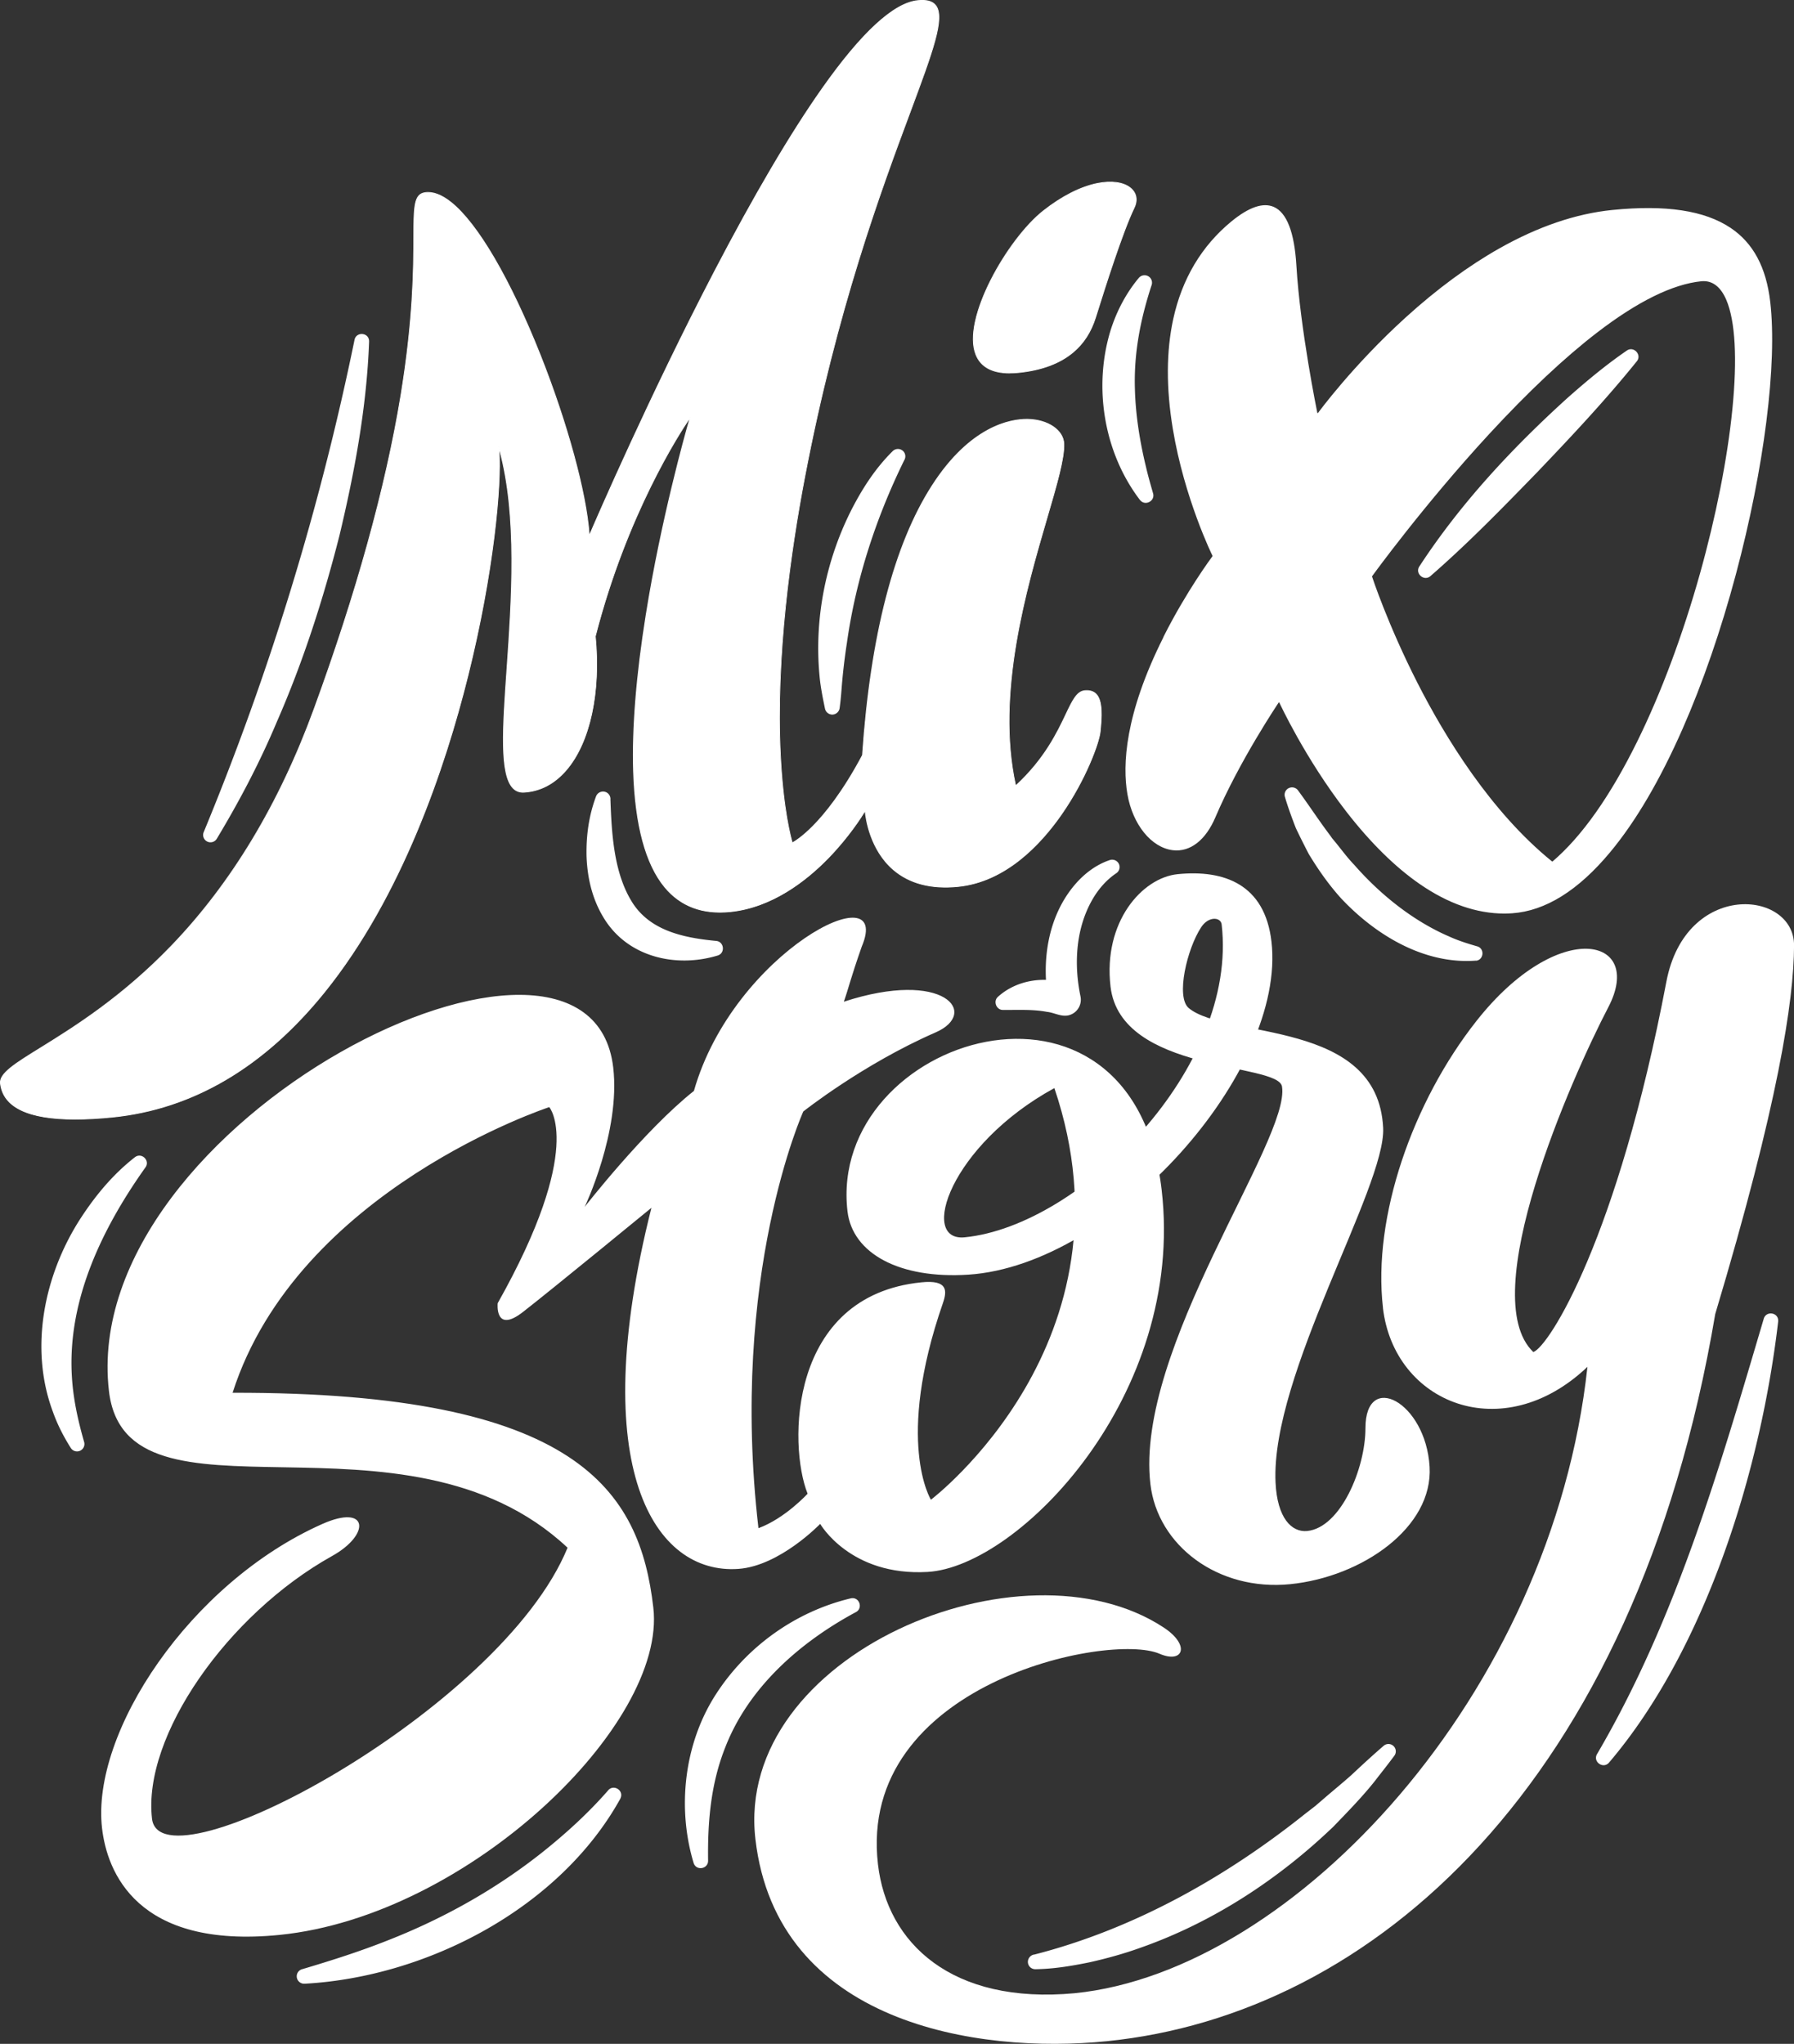
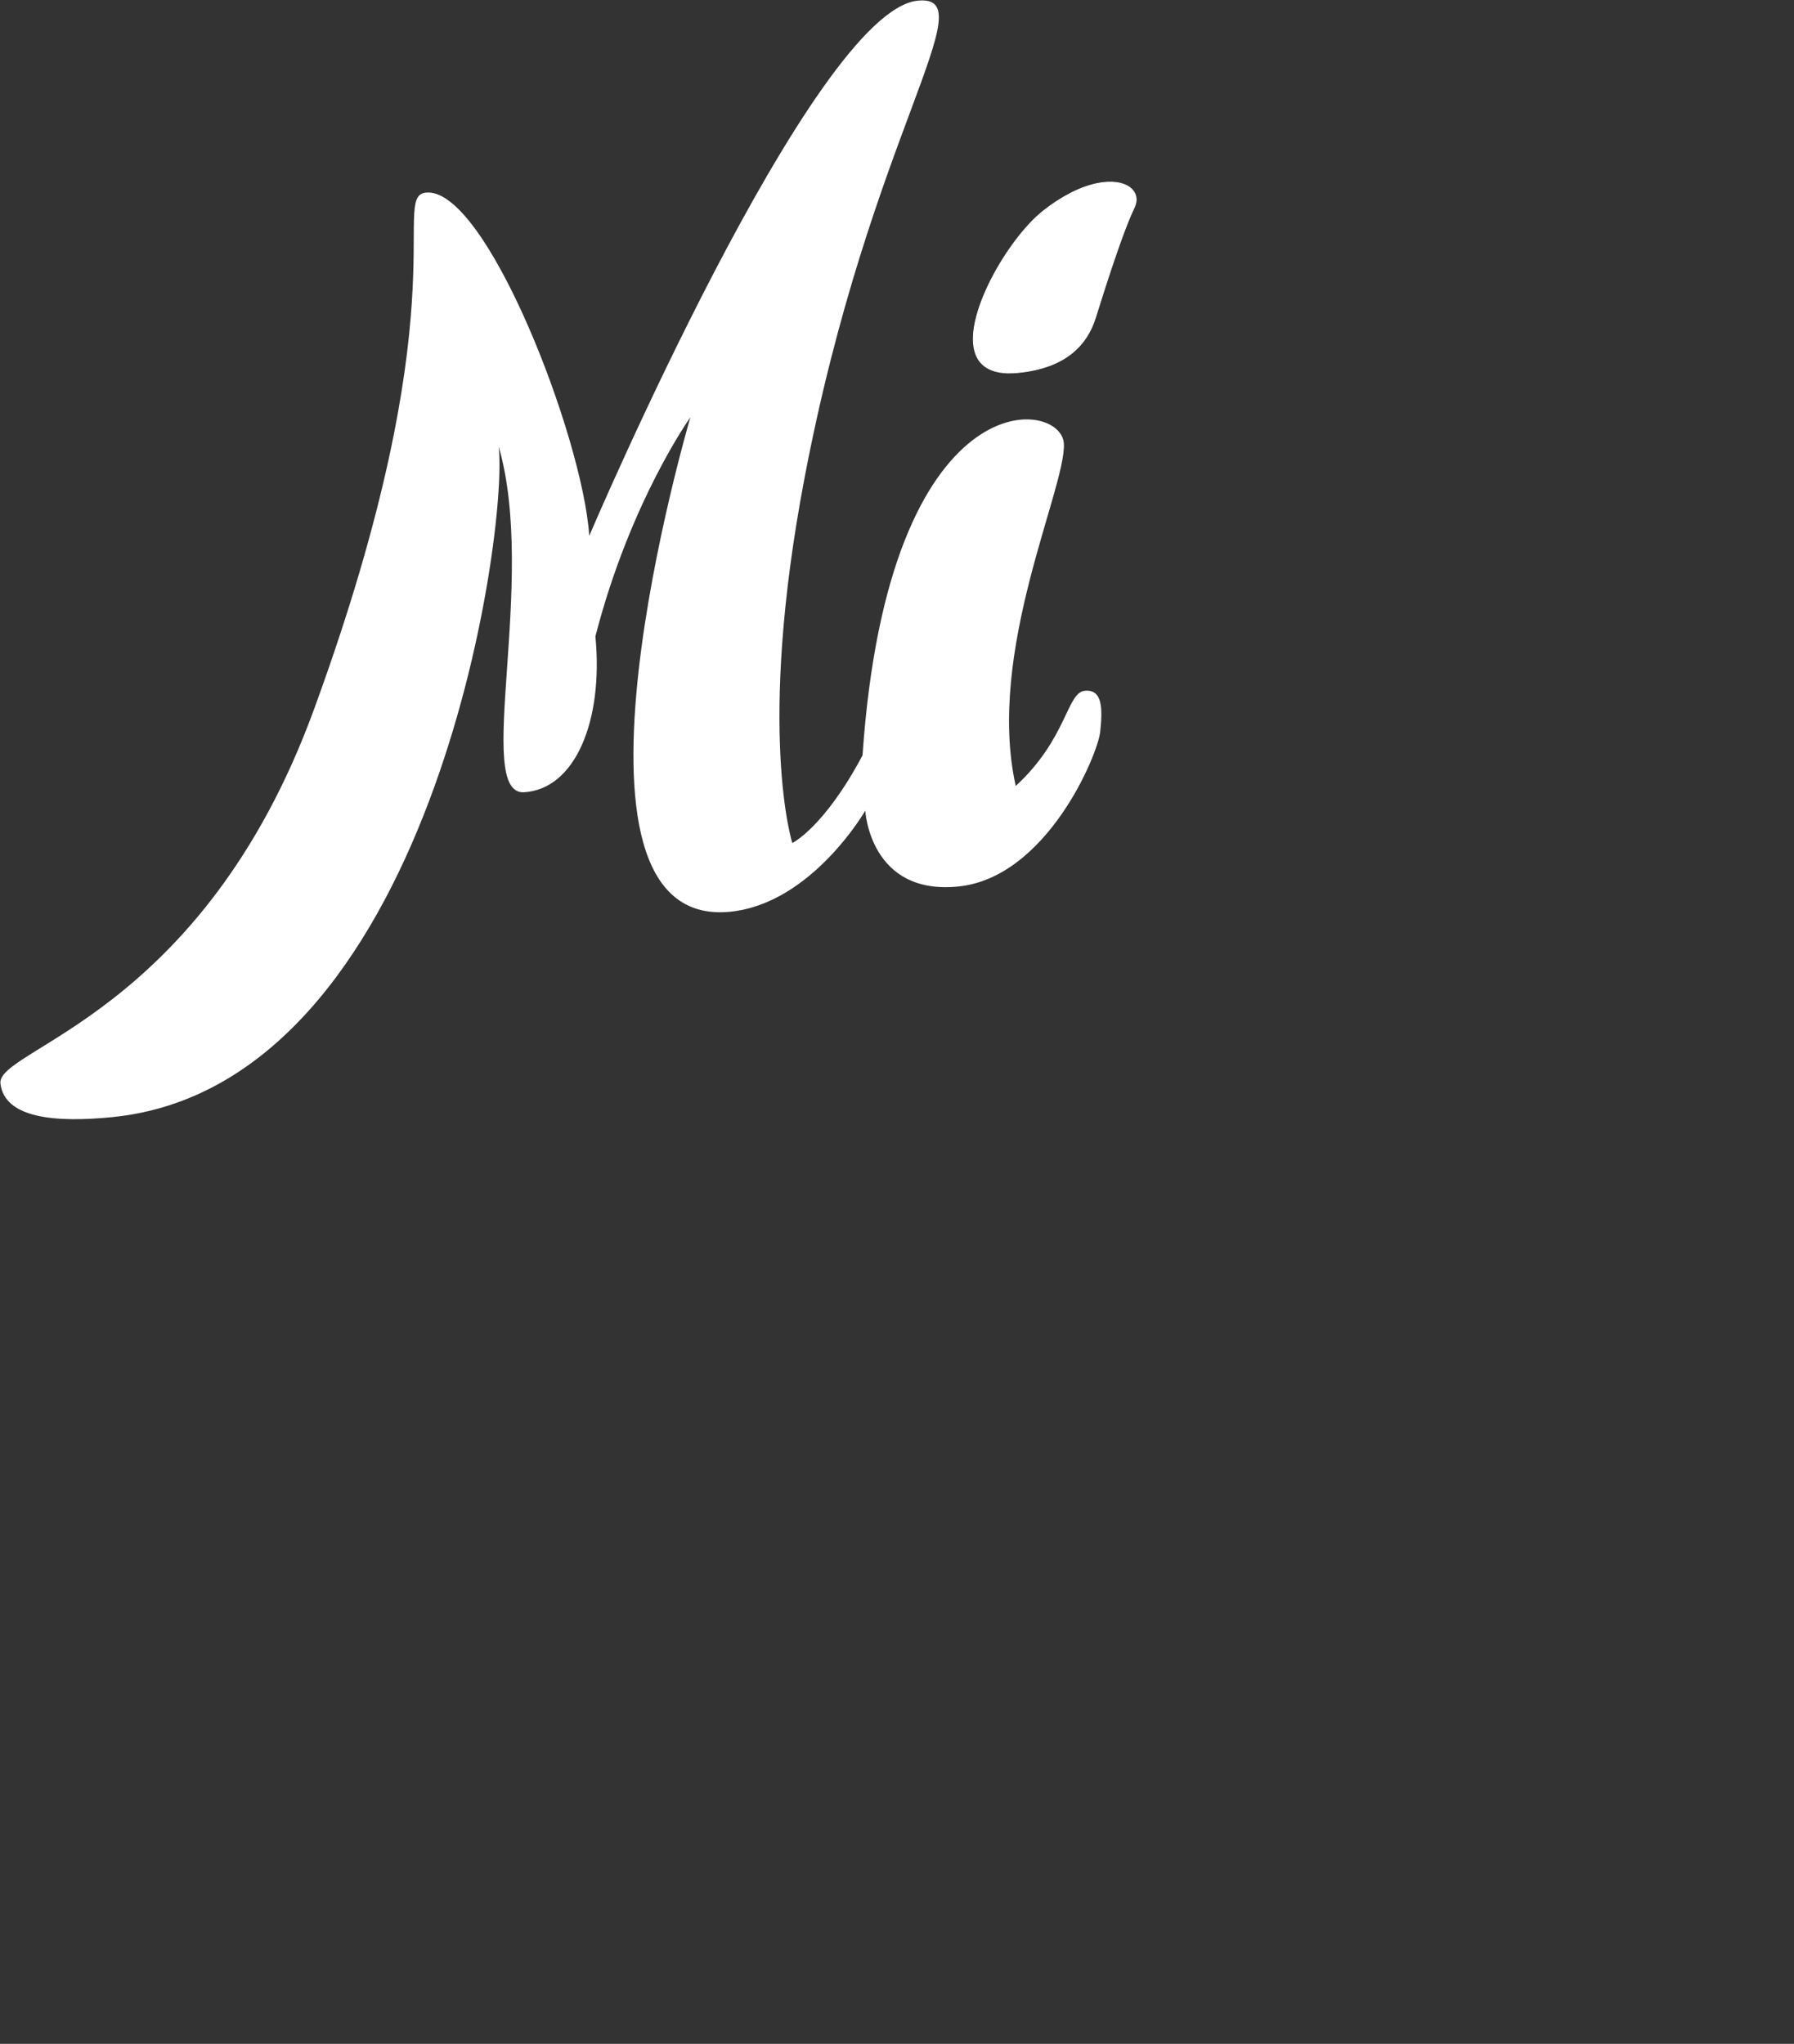
<svg xmlns="http://www.w3.org/2000/svg" id="Calque_1" viewBox="0 0 325.26 370.51">
  <rect x="0" y="0" width="325.26" height="370.51" fill="#333333" stroke="none" />
  <path d="M184.66 67.53c9.18-.92 12.58-5.58 13.96-9.97 1.38-4.39 4.77-15.28 6.99-19.86 2.22-4.59-5.71-7.91-16.42.52-8.44 6.64-21.35 31-4.53 29.31Z" fill="#fff" stroke-width="0" />
  <path d="M183.06 67.69c-3.2 0-5.28-1.13-6.18-3.37-2.61-6.46 5.75-21.03 12.26-26.16 3.35-2.63 6.73-4.35 9.78-4.97 2.56-.52 4.77-.22 6.06.82 1.14.92 1.4 2.27.7 3.71-2.11 4.37-5.27 14.38-6.78 19.2l-.21.66c-.83 2.64-2.17 4.71-4.08 6.32-2.42 2.04-5.76 3.28-9.94 3.7-.56.06-1.1.08-1.6.08Zm18.23-34.61c-3.11 0-7.42 1.54-12.06 5.19-6.48 5.1-14.8 19.58-12.22 25.99 1.02 2.52 3.59 3.6 7.63 3.19 7.49-.75 12.03-4 13.9-9.92l.21-.66c1.52-4.82 4.67-14.84 6.79-19.22.66-1.37.42-2.66-.66-3.53-.84-.67-2.07-1.04-3.59-1.04Z" fill="#fff" stroke-width="0" />
  <path d="M166.39.12c-19.02 1.91-59.56 97.02-59.56 97.02-1.12-17.8-18.91-63.84-29.78-62.2-6.14.92 6.49 20.89-20.13 93.68C36.66 184.06-.65 190.05.08 196.42c.74 6.37 10.16 7.11 20.31 6.09 57.7-5.79 71.84-105.95 70.02-121.58 7.05 24.33-4.62 63.26 4.62 62.69 9.24-.56 14.4-12.95 12.92-28.26 6.31-24.49 17.22-39.71 17.22-39.71s-27.48 93.11 7.22 89.63c14.78-1.48 24.49-18.32 24.49-18.32s.81 15.36 16.84 13.75c16.03-1.61 25.31-23.87 25.75-28.04s.47-7.77-2.81-7.44c-3.27.33-3.18 8.66-12.5 17.25-5.42-24.27 9.05-53.75 8.73-62.01-.32-8.27-31.78-12.24-36.51 56.46-6.97 13.11-12.73 15.89-12.73 15.89s-6.5-20.32 2.2-66.09C157.64 24.71 178.93-1.14 166.39.12Z" fill="#fff" stroke-width="0" />
-   <path d="M13.61 202.95c-8.53 0-13.09-2.19-13.6-6.53-.22-1.86 2.65-3.64 7.41-6.58 5.82-3.61 14.63-9.06 23.7-18.51 10.83-11.27 19.49-25.66 25.74-42.75 7.72-21.11 13.02-40.25 15.76-56.9 2.27-13.82 2.31-23.09 2.33-28.63.02-5.58.03-7.88 2.09-8.19 1.44-.22 3.07.39 4.83 1.81 4.84 3.9 10.72 14 16.16 27.69 4.86 12.25 8.32 24.93 8.86 32.46 1.18-2.75 10.89-25.17 22.53-47.52 7.27-13.95 13.86-25.14 19.59-33.27C156.17 5.86 162.02.48 166.38.04v.07-.07c1.63-.17 2.72.13 3.32.91 1.75 2.26-.53 8.38-4.66 19.48-5.31 14.26-13.33 35.82-19.12 66.29-2.48 13.04-5.25 32.34-4.36 50.18.49 9.93 1.92 15.08 2.13 15.79.33-.18 1.68-.98 3.66-2.98 2.1-2.12 5.36-6.07 8.95-12.82 1.5-21.73 5.76-38.19 12.66-48.91 6.95-10.8 14.23-12.04 17.19-12.04h.16c3.69.06 6.55 2 6.64 4.51.1 2.65-1.3 7.45-3.08 13.52-3.71 12.69-9.31 31.86-5.68 48.35 5.19-4.81 7.47-9.62 8.98-12.8 1.21-2.55 2.01-4.23 3.47-4.38.9-.09 1.62.12 2.12.62 1.24 1.25 1.05 4.22.77 6.9-.2 1.95-2.55 8.57-7.04 15.02-3.83 5.5-10.19 12.23-18.78 13.09-4.88.49-8.84-.54-11.78-3.06-4.24-3.64-5.01-9.32-5.13-10.53-.54.89-2.88 4.6-6.6 8.42-3.91 4.02-10.18 8.97-17.83 9.74-5.02.5-9.02-1-11.9-4.48-3.46-4.18-5.37-11.26-5.68-21.05-.24-7.83.53-17.39 2.3-28.44 2.74-17.12 7.07-32.56 7.86-35.32-1.68 2.48-11.26 17.18-16.95 39.3.98 10.18-.98 19.25-5.25 24.25-2.16 2.53-4.76 3.9-7.73 4.08-.81.05-1.49-.2-2.03-.74-2.49-2.51-1.9-11.04-1.14-21.83.85-12.28 1.91-27.5-1.3-39.39.43 6.16-.98 22.09-5.67 40.86-4.13 16.54-11.98 39.9-25.94 57.24-10.97 13.63-23.94 21.29-38.56 22.76-2.49.25-4.75.37-6.79.37ZM77.62 34.97c-.19 0-.38.01-.56.04-1.94.29-1.94 2.56-1.97 8.05-.02 5.54-.06 14.82-2.34 28.65-2.74 16.65-8.04 35.81-15.76 56.92-6.26 17.11-14.93 31.51-25.77 42.8-9.09 9.46-17.9 14.92-23.73 18.53-4.7 2.91-7.54 4.67-7.34 6.44.61 5.28 7.41 7.31 20.23 6.02 14.57-1.46 27.51-9.1 38.46-22.7 13.94-17.32 21.78-40.66 25.91-57.18 4.91-19.65 6.22-36.16 5.59-41.62 0-.04.02-.07.06-.08.04 0 .07.01.09.05 3.49 12.02 2.4 27.66 1.53 40.22-.75 10.76-1.34 19.25 1.1 21.72.51.52 1.14.75 1.92.7 2.93-.18 5.5-1.54 7.63-4.03 4.25-4.97 6.2-14 5.22-24.15v-.03c6.24-24.23 17.12-39.58 17.23-39.73.02-.03.06-.04.09-.02s.05.05.04.09c-.05.17-4.97 16.94-7.98 35.73-1.77 11.03-2.54 20.59-2.3 28.41.3 9.76 2.2 16.81 5.64 20.96 2.85 3.44 6.81 4.93 11.78 4.43 7.61-.76 13.84-5.69 17.74-9.69 4.22-4.34 6.67-8.55 6.69-8.59.02-.03.05-.04.08-.03.03 0 .05.04.06.07 0 .07.4 6.63 5.1 10.66 2.91 2.49 6.83 3.51 11.66 3.02 8.53-.86 14.86-7.56 18.67-13.03 4.48-6.43 6.81-13.01 7.01-14.95.28-2.65.47-5.58-.73-6.78-.47-.47-1.12-.66-2-.57-1.38.14-2.17 1.79-3.35 4.3-1.52 3.21-3.83 8.07-9.1 12.94-.02.02-.05.03-.07.02-.03 0-.04-.03-.05-.05-3.7-16.56 1.93-35.81 5.66-48.55 1.77-6.06 3.17-10.86 3.07-13.48-.09-2.44-2.89-4.31-6.5-4.37h-.16c-2.94 0-10.16 1.23-17.07 11.97-6.89 10.7-11.14 27.14-12.64 48.86v.03c-3.61 6.78-6.88 10.75-8.99 12.88-2.29 2.31-3.76 3.03-3.77 3.04h-.06c-.02 0-.03-.02-.04-.04-.02-.05-1.63-5.21-2.16-15.9-.49-9.86-.13-26.58 4.36-50.23 5.79-30.49 13.81-52.05 19.12-66.32 3.98-10.69 6.37-17.14 4.68-19.34-.57-.73-1.61-1.01-3.19-.85-4.32.43-10.13 5.79-17.28 15.93-5.73 8.12-12.31 19.31-19.58 33.25-12.37 23.74-22.54 47.55-22.65 47.79-.01.03-.05.05-.08.04-.03 0-.06-.03-.06-.07-.47-7.48-3.95-20.32-8.87-32.72C92.47 50.76 86.6 40.69 81.78 36.8c-1.5-1.21-2.89-1.82-4.15-1.82ZM210.94 115.5c-7.03 14.01-7.44 23.2-6.54 28.44.95 5.54 4.35 9.73 8.26 10.19 3.12.36 5.93-1.81 7.7-5.98 4.35-10.21 11.4-20.69 11.47-20.79.01-.02.04-.03.06-.03s.05.02.06.04c.05.1 4.64 10.07 12.11 19.72 4.39 5.66 8.89 10.1 13.39 13.2 5.13 3.53 10.26 5.32 15.28 5.32.48 0 .95-.02 1.43-.05 6.02-.41 12.01-4.14 17.78-11.09 4.63-5.56 9.04-13.08 13.12-22.35 3.64-8.27 6.98-17.95 9.66-27.99 5.14-19.25 7.53-38.19 6.23-49.41-.73-6.27-3.08-10.66-7.19-13.41-4.72-3.16-11.74-4.22-21.48-3.24-6.55.66-13.43 3-20.44 6.96-5.61 3.17-11.33 7.38-16.98 12.51-9.63 8.74-15.83 17.23-15.89 17.31-.02.02-.05.04-.08.03-.03 0-.05-.03-.06-.06-.03-.15-3.11-15.19-3.79-26.68-.36-6.02-1.74-9.6-4.1-10.63-1.94-.85-4.52.04-7.68 2.63-5.41 4.45-8.96 10.41-10.55 17.7-1.27 5.84-1.3 12.54-.07 19.92 2.08 12.57 7.13 22.89 7.19 22.99.01.03 0 .05 0 .08-.05.06-4.7 6.28-8.91 14.66Zm37.83-11.04c.09-.13 9.37-12.94 21.31-25.87 7.01-7.59 13.55-13.74 19.44-18.27 7.37-5.67 13.73-8.8 18.92-9.33 1.97-.2 3.51.94 4.55 3.38 1.63 3.82 2.01 10.7 1.09 19.88-.88 8.83-2.97 19.39-5.87 29.74-3.12 11.13-7.04 21.63-11.35 30.38-4.89 9.93-10.06 17.26-15.37 21.79-.01.01-.03.02-.05.02s-.03 0-.05-.02c-11.12-9-19.4-22.56-24.39-32.35-5.4-10.6-8.21-19.19-8.24-19.28 0-.02 0-.05.01-.07Z" fill="#fff" stroke-width="0" />
-   <path d="M118.06 218.99s-18.09 14.84-23.25 18.85-4.58-1.59-4.58-1.59c15.89-28.2 9.35-35.55 9.35-35.55s-45.6 14.91-57.41 51.78c62.65-.12 73.83 17.77 76.28 38.95 2.46 21.18-33.54 55.89-67.76 59.33-25.94 2.6-31.28-11.49-32.19-19.34-2.01-17.34 15.95-44.49 39.93-55.15 8.36-3.72 8.83 1.88 1.77 5.81-18.94 10.56-34.38 32.65-32.64 47.62 1.55 13.36 63.27-19.63 75.34-49.13-29.63-27.77-80.05-1.64-83.15-28.42-5.68-49.01 87.19-95.24 91.43-58.62 1.35 11.61-5.17 25.25-5.17 25.25s10.78-13.86 19.8-21.02c7.18-25.26 36.23-39.84 30.42-26.14-2.12 6.06-2.3 7.28-3.24 9.97 18.21-5.95 24.67 2.06 16.63 5.57-13.16 5.74-23.98 14.33-23.98 14.33s-13.45 29.68-8.13 75.54c4.84-1.78 8.91-6.25 8.91-6.25-3.52-8.8-3.49-35.9 20.64-38.32 4.78-.48 4.68 1.49 3.88 3.8-8.72 25.13-2.16 35.61-2.16 35.61s37.93-28.74 22.38-74.62c-18.91 10.34-24.61 27.89-16.24 27.05 21.03-2.11 49.58-30.77 46.57-56.72-.16-1.34-2.36-1.54-3.7.49-2.57 3.88-4.67 12.7-2.25 14.69 6.83 5.63 34.3 1.95 35.23 21.73.5 10.67-20.43 44.79-19.51 64.26.3 6.44 2.92 9.07 5.74 8.79 6.06-.61 10.56-11.34 10.56-18.65 0-10.44 10.92-4.79 11.63 6.99.66 11.01-12.23 19.99-25.28 21.3-13.06 1.31-24.05-6.99-25.34-18.15-2.85-24.56 25.44-62.46 23.86-72.07-.72-4.38-29.26-2.37-31.09-18.12-1.36-11.7 5.71-19.72 12.17-20.37 8.46-.85 15.81 1.86 17.01 12.22 2.72 23.45-28.46 58.65-54.95 60.38-12.47.81-21.03-3.82-21.92-11.5-3.67-31.62 51.73-48.99 56.96-3.87 4.32 37.24-25.91 68.31-42.43 69.26-14.03.81-19.48-8.71-19.48-8.71s-7.32 7.63-14.83 8.16c-15.17 1.07-27.7-18.1-15.77-65.44Z" fill="#fff" stroke-width="0" />
-   <path d="M250.73 237.08c2.01 17.31 21.68 25.34 37.08 10.7-6.43 59.28-53.21 109.56-92.95 113.55-22.32 2.08-34.03-9.08-35.68-23.36-3.79-32.72 41.9-42.12 51.04-38.18 4.32 1.86 5.66-1.54.74-4.77-25.67-16.85-77.87 4.98-74 38.38 3.87 33.4 40.17 39 63.71 36.63 47.95-4.82 95.81-46.17 110.31-131.82 11.42-38.11 14.25-56.76 14.29-66.82.04-10.06-19.64-11.86-23.15 6.58-8.85 46.55-21.28 66.12-24.12 67.13-10.6-10.1 6.93-49.74 13.59-62.5 6.67-12.77-9.05-16.33-23.87 2.44-11.6 14.68-18.89 35.57-16.98 52.03Z" fill="#fff" stroke-width="0" />
-   <path d="M322.39 239.56c-3.12 26.76-13.02 59.24-30.68 79.98-1.06 1.2-3-.19-2.14-1.59 14.33-24.45 22.2-51.85 30.2-78.87.43-1.54 2.76-1.17 2.62.47ZM112.5 326.01c-10.98 19.87-35.03 32.39-57.29 33.6a1.35 1.35 0 0 1-1.41-1.28c-.03-.63.38-1.19.97-1.35 5.33-1.58 10.54-3.24 15.59-5.25 10.07-3.95 19.59-9.28 28.06-16.02 4.2-3.35 8.27-7.06 11.8-11.11.98-1.25 2.96-.05 2.27 1.4ZM267.61 174.14c-9.44.73-18.31-4.7-24.54-11.37-2.23-2.49-4.07-5.12-5.8-7.98-.78-1.51-1.62-3.17-2.34-4.7-.72-1.87-1.41-3.73-1.97-5.63-.21-.71.19-1.46.91-1.67.55-.16 1.12.04 1.45.47 2.01 2.72 3.77 5.45 5.82 8.16l.4.57c1.35 1.57 2.54 3.29 3.97 4.77 3.54 4.04 7.71 7.69 12.3 10.46 1.49.9 3.17 1.79 4.78 2.48 1.67.78 3.51 1.36 5.26 1.86 1.36.41 1.17 2.45-.24 2.6ZM206.71 90.68c-6.58-8.6-8.53-20.53-5.34-30.85 1.1-3.46 2.81-6.71 5.1-9.45a1.36 1.36 0 0 1 1.91-.17c.44.37.59.96.41 1.48-2.03 6.2-3.22 12.3-3.03 18.75.12 4.74.88 9.54 2.01 14.19.37 1.62.85 3.26 1.29 4.82.39 1.38-1.44 2.33-2.34 1.22ZM155.11 292.28c-10.09 5.44-19.36 13.58-23.59 24.41-2.62 6.55-3.24 13.42-3.14 20.6.03 1.55-2.18 1.91-2.63.41-2.97-9.87-1.75-21.32 3.8-30.17 5.58-8.88 14.58-15.38 24.74-17.79 1.55-.3 2.25 1.87.82 2.54ZM110.67 144.89c.22 6.17.61 13.05 3.71 18.28 3.17 5.46 9.32 6.82 15.47 7.4 1.47.14 1.66 2.25.25 2.65-7.56 2.29-16.44.3-20.74-6.99-2.1-3.5-2.9-7.39-3.02-11.09-.07-3.72.42-7.29 1.73-10.79a1.36 1.36 0 0 1 1.75-.77c.55.21.87.74.86 1.3ZM180.91 180.72c3.5-3.17 8.7-3.86 13.07-2.27l-3.83 3.34c-1.41-7.37-.23-15.67 4.8-21.5 1.67-1.93 3.8-3.56 6.27-4.38.7-.23 1.46.15 1.7.85.19.58-.03 1.2-.52 1.53-1.71 1.15-3.09 2.7-4.15 4.45-3.2 5.32-3.6 11.91-2.35 17.9.32 1.58-.69 3.12-2.27 3.44-1.34.24-2.51-.52-3.82-.65-2.6-.5-5.38-.32-8.03-.35-1.17-.03-1.73-1.6-.86-2.36ZM26.33 211.68c-7.74 10.9-14.01 23.79-13.32 37.43.2 4.21 1.08 8.24 2.25 12.31a1.34 1.34 0 0 1-2.43 1.06c-1.29-2.04-2.42-4.23-3.24-6.55-4.38-11.71-1.5-25.18 5.22-35.37 2.69-4.08 5.78-7.76 9.66-10.79 1.25-.93 2.83.68 1.86 1.91ZM163.95 83.41c-5.12 10.43-8.78 21.61-10.4 33.13-.45 2.89-.78 5.82-1 8.75-.08.99-.17 1.98-.31 2.98-.05.77-.75 1.36-1.52 1.26-.57-.08-1.01-.5-1.14-1.04-.42-2.02-.84-4.08-1.01-6.14-.96-10.4 1.22-21.08 6.01-30.34 1.94-3.71 4.21-7.2 7.27-10.23.53-.52 1.37-.52 1.9 0 .45.45.5 1.12.2 1.64ZM296.75 65.51c-5.67 7.03-11.82 13.58-18.04 20.09-6.29 6.47-12.54 12.9-19.37 18.84-1.16.99-2.84-.46-2.01-1.75 7.47-11.43 16.84-21.48 26.94-30.62 3.41-3.01 6.89-5.92 10.68-8.52 1.26-.87 2.78.78 1.8 1.96ZM66.92 61.92c-.44 11.91-2.63 23.68-5.39 35.22-2.91 11.44-6.61 22.95-11.36 33.77-3.07 7.31-6.78 14.35-10.86 21.13a1.333 1.333 0 0 1-2.37-1.21 493.03 493.03 0 0 0 27.33-89.19c.29-1.59 2.68-1.4 2.65.27ZM187.5 354.33c17.98-4.6 34.64-13.95 49.09-25.49l1.85-1.43 1.77-1.52c1.17-1.02 4.24-3.54 5.33-4.6 1.75-1.64 3.5-3.24 5.32-4.81a1.331 1.331 0 0 1 1.94 1.8c-.96 1.29-1.95 2.56-2.95 3.83-2.26 3.01-5.48 6.31-8.1 9.02-9.98 9.56-21.8 17.31-34.87 21.92-2.97 1.08-6.32 2.01-9.4 2.69-3.21.65-6.39 1.19-9.77 1.24-.74 0-1.34-.58-1.35-1.32 0-.67.48-1.22 1.12-1.34Z" fill="#fff" stroke-width="0" />
</svg>